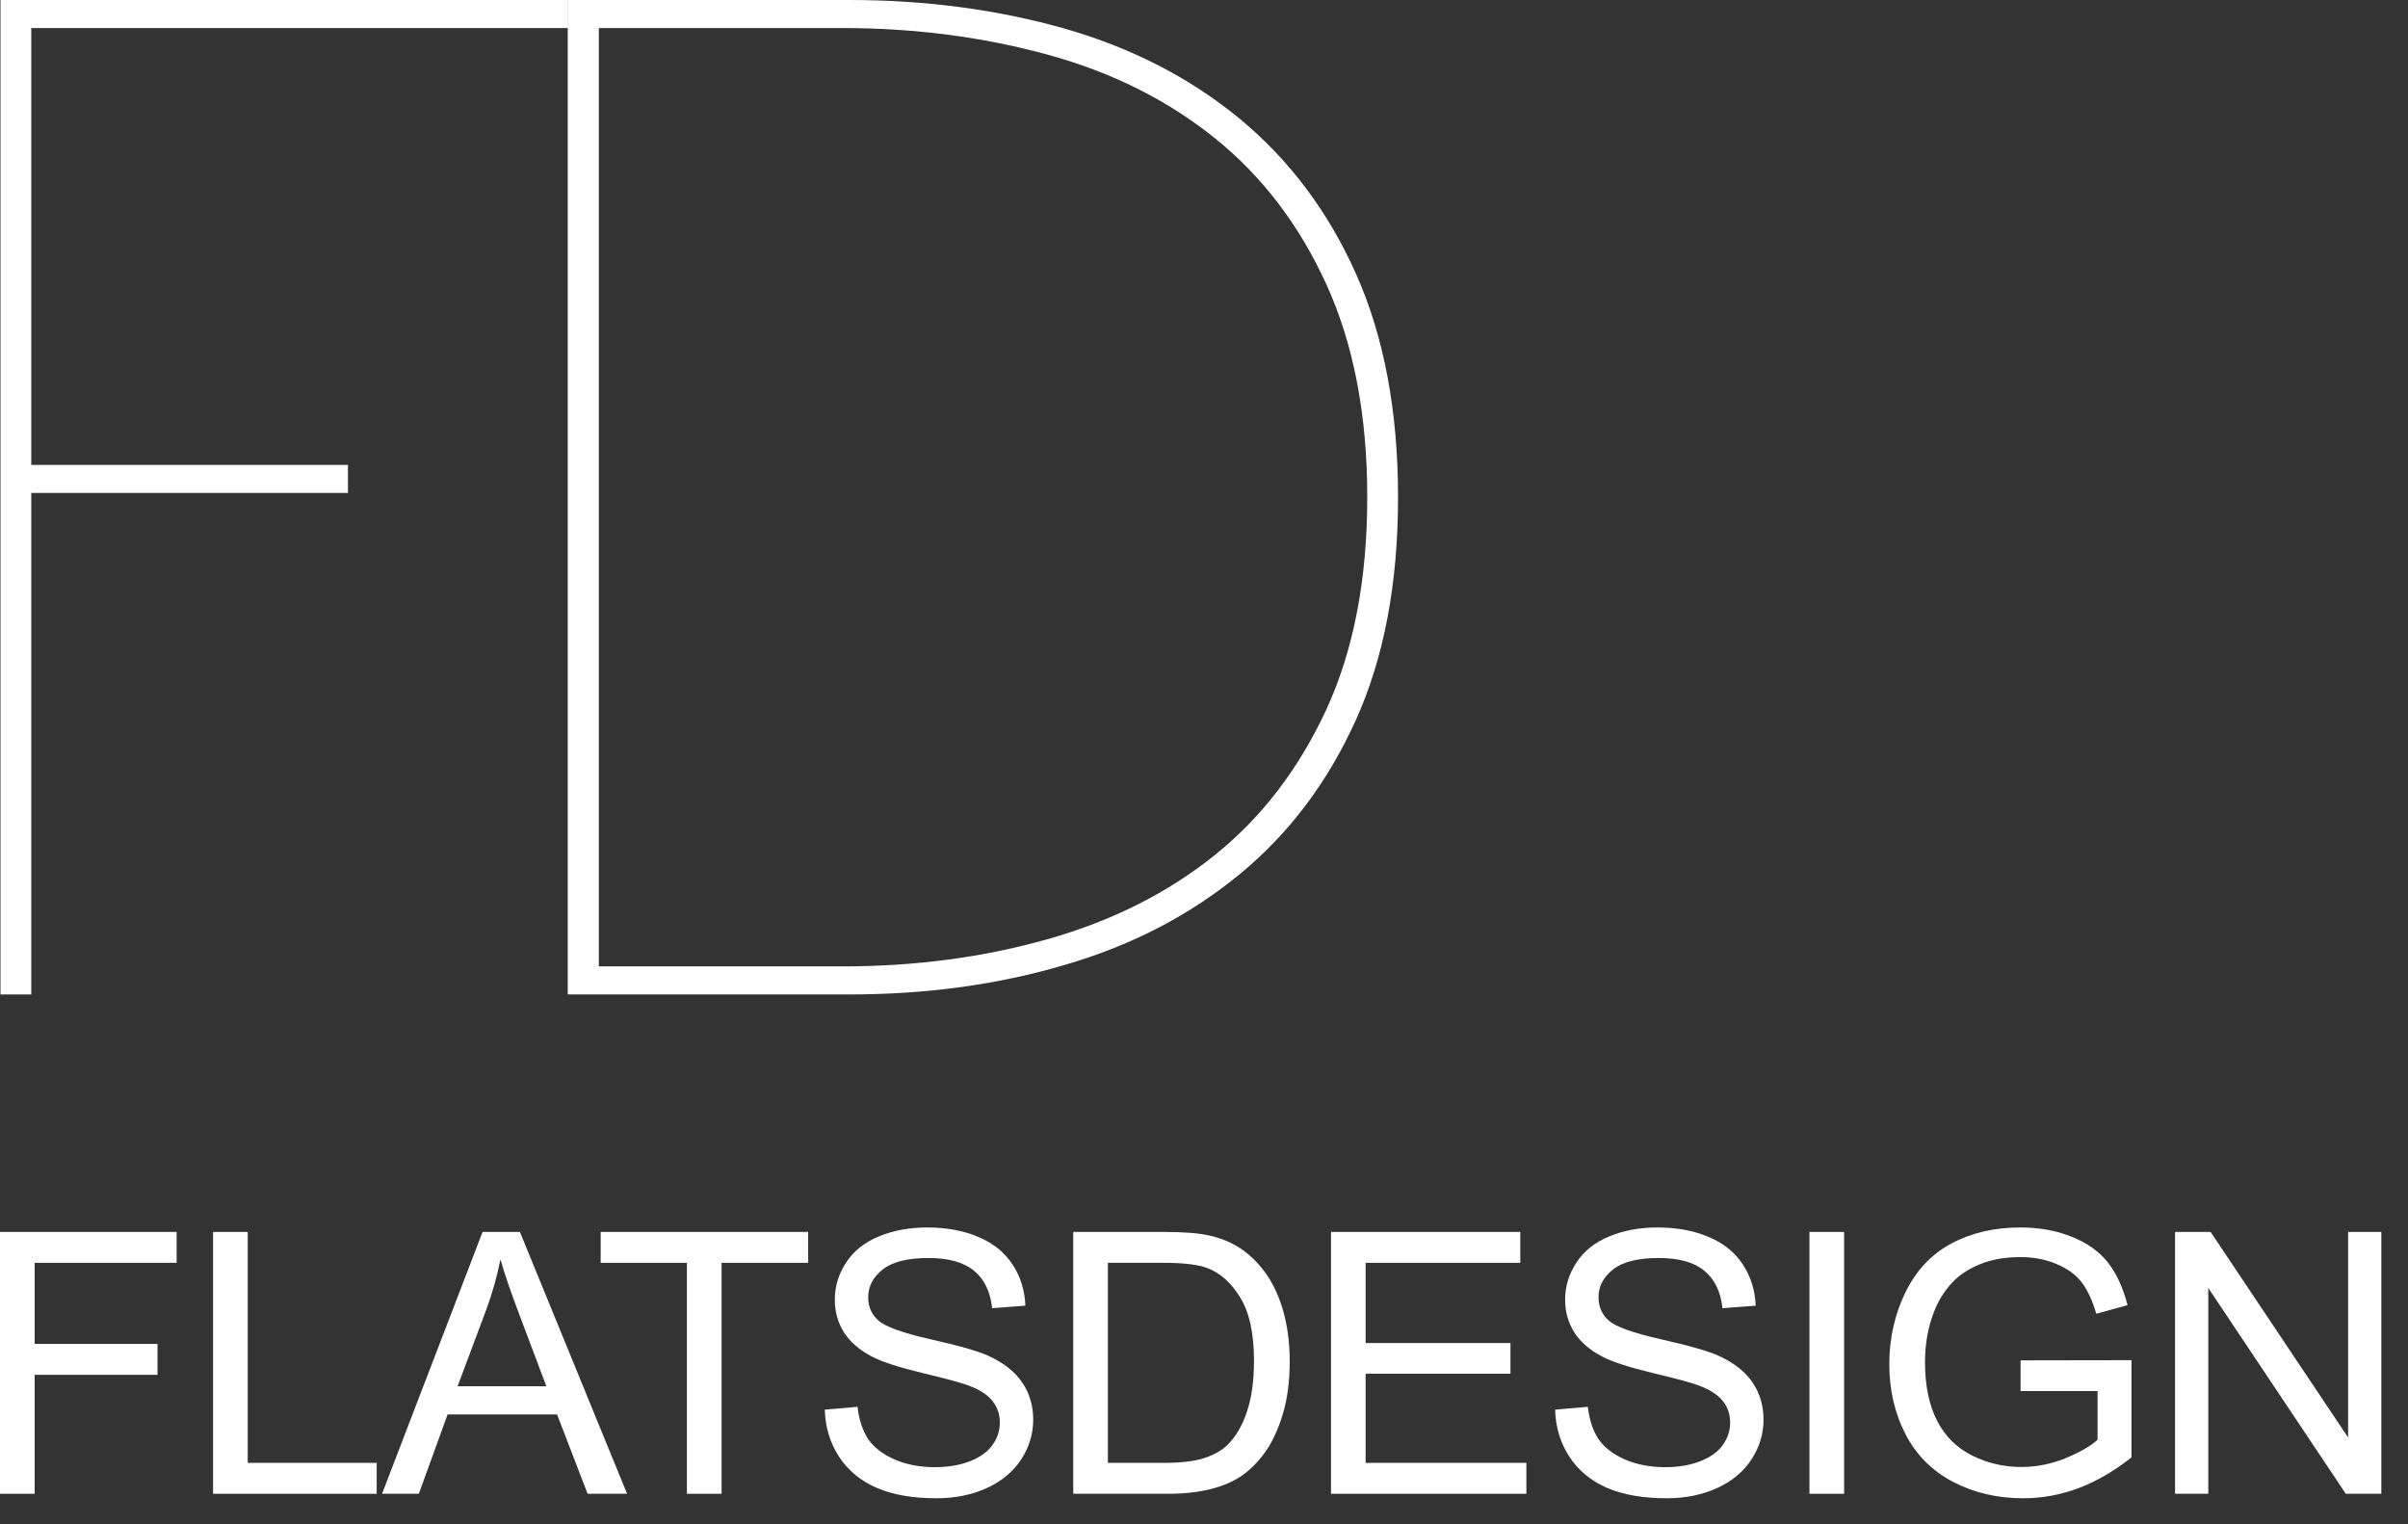
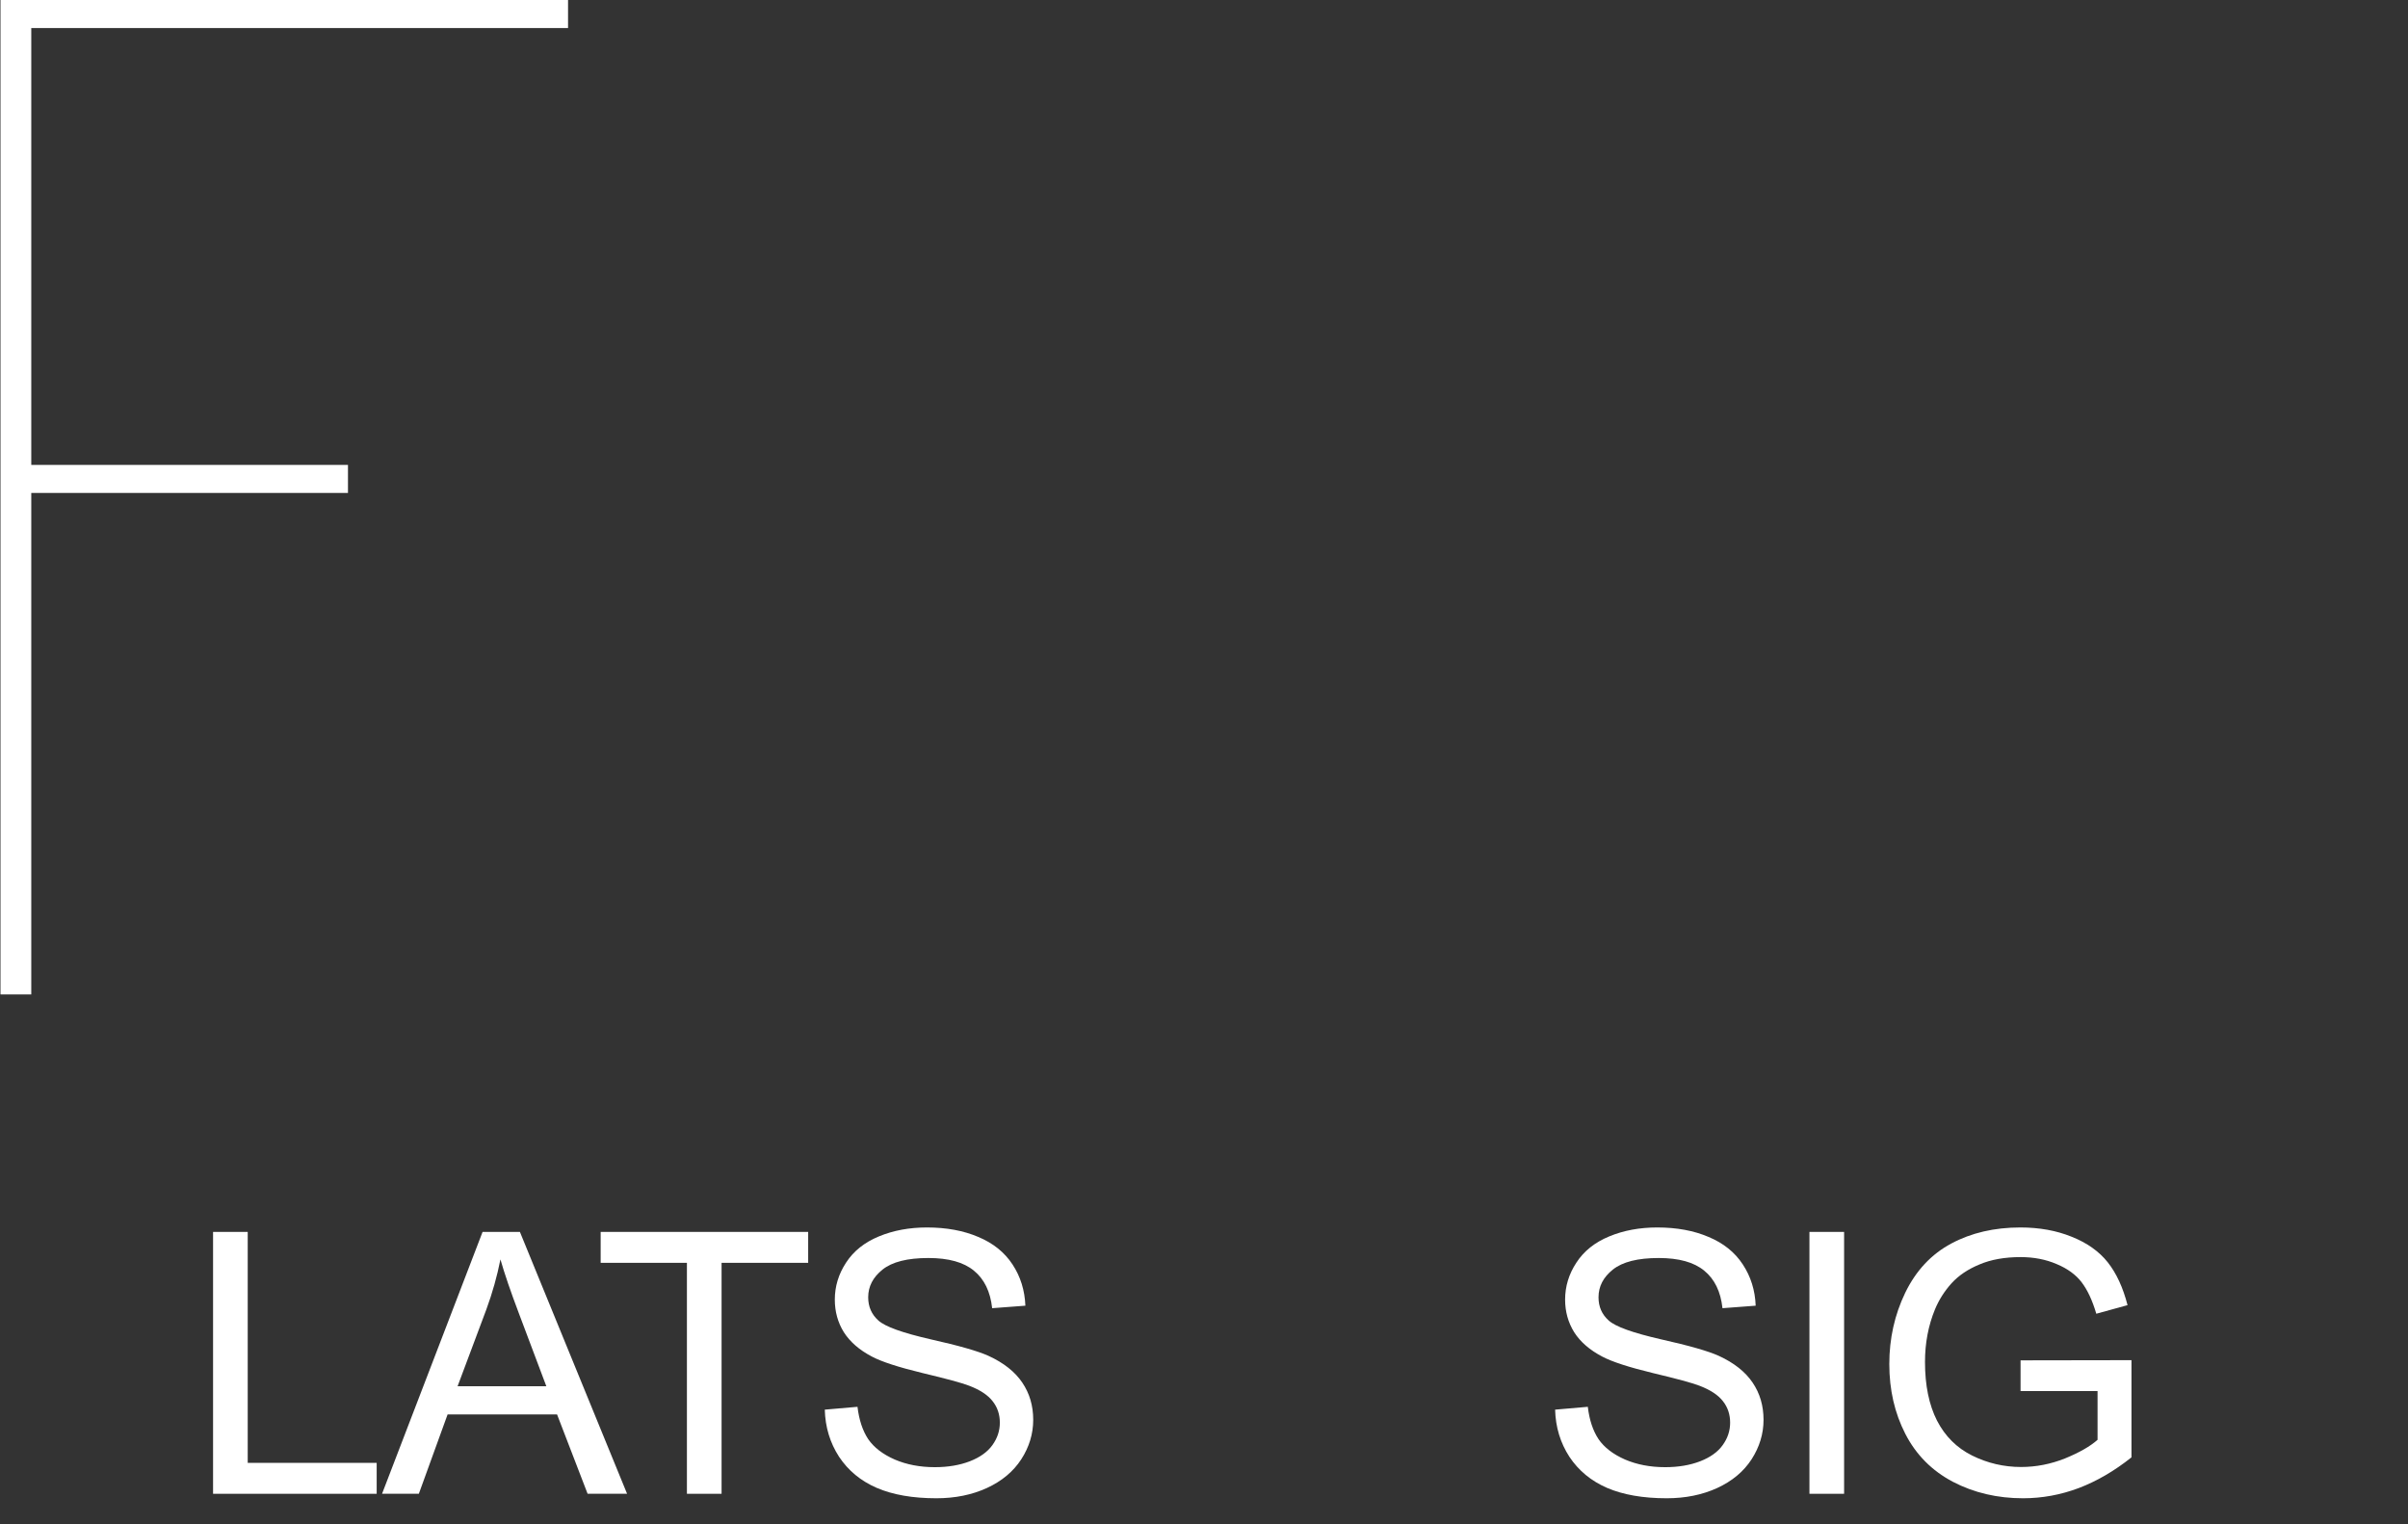
<svg xmlns="http://www.w3.org/2000/svg" width="79" height="50" viewBox="0 0 79 50" fill="none">
  <rect x="0" y="0" width="79" height="50" fill="#333333" stroke="none" />
  <path d="M1.026 0.92V15.25H11.416V16.17H1.026V32.62H0.016V0H18.636V0.92H1.026Z" fill="white" />
-   <path d="M45.866 16.31C45.866 19.14 45.406 21.57 44.486 23.61C43.566 25.65 42.296 27.34 40.666 28.68C39.036 30.02 37.136 31.01 34.936 31.65C32.746 32.3 30.386 32.62 27.876 32.62H18.626V0H27.876C30.386 0 32.746 0.32 34.936 0.94C37.126 1.57 39.036 2.55 40.666 3.89C42.286 5.23 43.566 6.92 44.486 8.98C45.406 11.04 45.866 13.49 45.866 16.31ZM19.646 0.92V31.7H27.636C30.036 31.7 32.286 31.4 34.396 30.8C36.506 30.2 38.326 29.28 39.866 28.04C41.406 26.8 42.616 25.21 43.516 23.27C44.406 21.33 44.856 19.02 44.856 16.31C44.856 13.61 44.406 11.28 43.516 9.33C42.626 7.38 41.406 5.78 39.866 4.54C38.326 3.3 36.506 2.38 34.396 1.8C32.286 1.22 30.036 0.92 27.636 0.92H19.646Z" fill="white" />
-   <path d="M0 49V40.41H5.795V41.424H1.137V44.084H5.168V45.098H1.137V49H0Z" fill="white" />
  <path d="M6.99 49V40.41H8.127V47.986H12.358V49H6.99Z" fill="white" />
  <path d="M12.534 49L15.832 40.41H17.057L20.573 49H19.278L18.276 46.398H14.684L13.741 49H12.534ZM15.012 45.473H17.924L17.028 43.094C16.754 42.371 16.551 41.777 16.418 41.312C16.309 41.863 16.155 42.41 15.956 42.953L15.012 45.473Z" fill="white" />
  <path d="M22.536 49V41.424H19.706V40.41H26.514V41.424H23.673V49H22.536Z" fill="white" />
  <path d="M27.059 46.24L28.132 46.147C28.183 46.576 28.3 46.93 28.483 47.207C28.671 47.48 28.96 47.703 29.351 47.875C29.741 48.043 30.181 48.127 30.669 48.127C31.102 48.127 31.485 48.062 31.817 47.934C32.149 47.805 32.395 47.629 32.556 47.406C32.72 47.18 32.802 46.934 32.802 46.668C32.802 46.398 32.724 46.164 32.567 45.965C32.411 45.762 32.153 45.592 31.794 45.455C31.563 45.365 31.054 45.227 30.265 45.039C29.476 44.848 28.923 44.668 28.606 44.5C28.196 44.285 27.89 44.02 27.686 43.703C27.487 43.383 27.388 43.025 27.388 42.631C27.388 42.197 27.511 41.793 27.757 41.418C28.003 41.039 28.362 40.752 28.835 40.557C29.308 40.361 29.833 40.264 30.411 40.264C31.048 40.264 31.608 40.367 32.093 40.574C32.581 40.777 32.956 41.078 33.218 41.477C33.48 41.875 33.62 42.326 33.64 42.83L32.55 42.912C32.491 42.369 32.292 41.959 31.952 41.682C31.616 41.404 31.118 41.266 30.458 41.266C29.77 41.266 29.268 41.393 28.952 41.647C28.64 41.897 28.483 42.199 28.483 42.555C28.483 42.863 28.595 43.117 28.817 43.316C29.036 43.516 29.606 43.721 30.528 43.932C31.454 44.139 32.089 44.32 32.433 44.477C32.933 44.707 33.302 45 33.54 45.355C33.778 45.707 33.897 46.113 33.897 46.574C33.897 47.031 33.767 47.463 33.505 47.869C33.243 48.272 32.866 48.586 32.374 48.812C31.886 49.035 31.335 49.147 30.722 49.147C29.944 49.147 29.292 49.033 28.765 48.807C28.241 48.58 27.829 48.24 27.528 47.787C27.231 47.33 27.075 46.815 27.059 46.24Z" fill="white" />
-   <path d="M35.21 49V40.41H38.169C38.837 40.41 39.347 40.451 39.698 40.533C40.191 40.647 40.611 40.852 40.958 41.148C41.411 41.531 41.749 42.022 41.972 42.619C42.198 43.213 42.312 43.893 42.312 44.658C42.312 45.31 42.236 45.889 42.083 46.393C41.931 46.897 41.736 47.315 41.497 47.647C41.259 47.975 40.997 48.234 40.712 48.426C40.431 48.613 40.089 48.756 39.687 48.853C39.288 48.951 38.829 49 38.31 49H35.21ZM36.347 47.986H38.181C38.747 47.986 39.191 47.934 39.511 47.828C39.835 47.723 40.093 47.574 40.284 47.383C40.554 47.113 40.763 46.752 40.911 46.299C41.064 45.842 41.14 45.289 41.14 44.641C41.14 43.742 40.991 43.053 40.694 42.572C40.402 42.088 40.044 41.764 39.622 41.6C39.318 41.482 38.827 41.424 38.152 41.424H36.347V47.986Z" fill="white" />
-   <path d="M43.666 49V40.41H49.876V41.424H44.802V44.055H49.554V45.062H44.802V47.986H50.076V49H43.666Z" fill="white" />
  <path d="M51.019 46.24L52.092 46.147C52.142 46.576 52.26 46.93 52.443 47.207C52.63 47.48 52.92 47.703 53.31 47.875C53.701 48.043 54.14 48.127 54.629 48.127C55.062 48.127 55.445 48.062 55.777 47.934C56.109 47.805 56.355 47.629 56.515 47.406C56.679 47.18 56.761 46.934 56.761 46.668C56.761 46.398 56.683 46.164 56.527 45.965C56.371 45.762 56.113 45.592 55.754 45.455C55.523 45.365 55.013 45.227 54.224 45.039C53.435 44.848 52.883 44.668 52.566 44.5C52.156 44.285 51.849 44.02 51.646 43.703C51.447 43.383 51.347 43.025 51.347 42.631C51.347 42.197 51.47 41.793 51.717 41.418C51.963 41.039 52.322 40.752 52.795 40.557C53.267 40.361 53.793 40.264 54.371 40.264C55.008 40.264 55.568 40.367 56.052 40.574C56.541 40.777 56.916 41.078 57.177 41.477C57.439 41.875 57.58 42.326 57.599 42.83L56.51 42.912C56.451 42.369 56.252 41.959 55.912 41.682C55.576 41.404 55.078 41.266 54.418 41.266C53.73 41.266 53.228 41.393 52.912 41.647C52.599 41.897 52.443 42.199 52.443 42.555C52.443 42.863 52.554 43.117 52.777 43.316C52.996 43.516 53.566 43.721 54.488 43.932C55.414 44.139 56.048 44.32 56.392 44.477C56.892 44.707 57.261 45 57.5 45.355C57.738 45.707 57.857 46.113 57.857 46.574C57.857 47.031 57.726 47.463 57.465 47.869C57.203 48.272 56.826 48.586 56.334 48.812C55.845 49.035 55.295 49.147 54.681 49.147C53.904 49.147 53.252 49.033 52.724 48.807C52.201 48.58 51.789 48.24 51.488 47.787C51.191 47.33 51.035 46.815 51.019 46.24Z" fill="white" />
  <path d="M59.363 49V40.41H60.5V49H59.363Z" fill="white" />
  <path d="M66.289 45.631V44.623L69.928 44.617V47.805C69.369 48.25 68.793 48.586 68.199 48.812C67.606 49.035 66.996 49.147 66.371 49.147C65.528 49.147 64.76 48.967 64.069 48.607C63.381 48.244 62.861 47.721 62.51 47.037C62.158 46.353 61.983 45.59 61.983 44.746C61.983 43.91 62.156 43.131 62.504 42.408C62.856 41.682 63.359 41.143 64.016 40.791C64.672 40.44 65.428 40.264 66.283 40.264C66.904 40.264 67.465 40.365 67.965 40.568C68.469 40.768 68.863 41.047 69.149 41.406C69.434 41.766 69.65 42.234 69.799 42.812L68.774 43.094C68.645 42.656 68.484 42.312 68.293 42.062C68.102 41.812 67.828 41.613 67.473 41.465C67.117 41.312 66.723 41.236 66.289 41.236C65.77 41.236 65.32 41.316 64.942 41.477C64.563 41.633 64.256 41.84 64.022 42.098C63.791 42.355 63.611 42.639 63.483 42.947C63.264 43.478 63.154 44.055 63.154 44.676C63.154 45.441 63.285 46.082 63.547 46.598C63.813 47.113 64.197 47.496 64.701 47.746C65.205 47.996 65.74 48.121 66.307 48.121C66.799 48.121 67.279 48.027 67.748 47.84C68.217 47.648 68.572 47.445 68.815 47.23V45.631H66.289Z" fill="white" />
-   <path d="M71.358 49V40.41H72.524L77.035 47.154V40.41H78.125V49H76.959L72.448 42.25V49H71.358Z" fill="white" />
</svg>